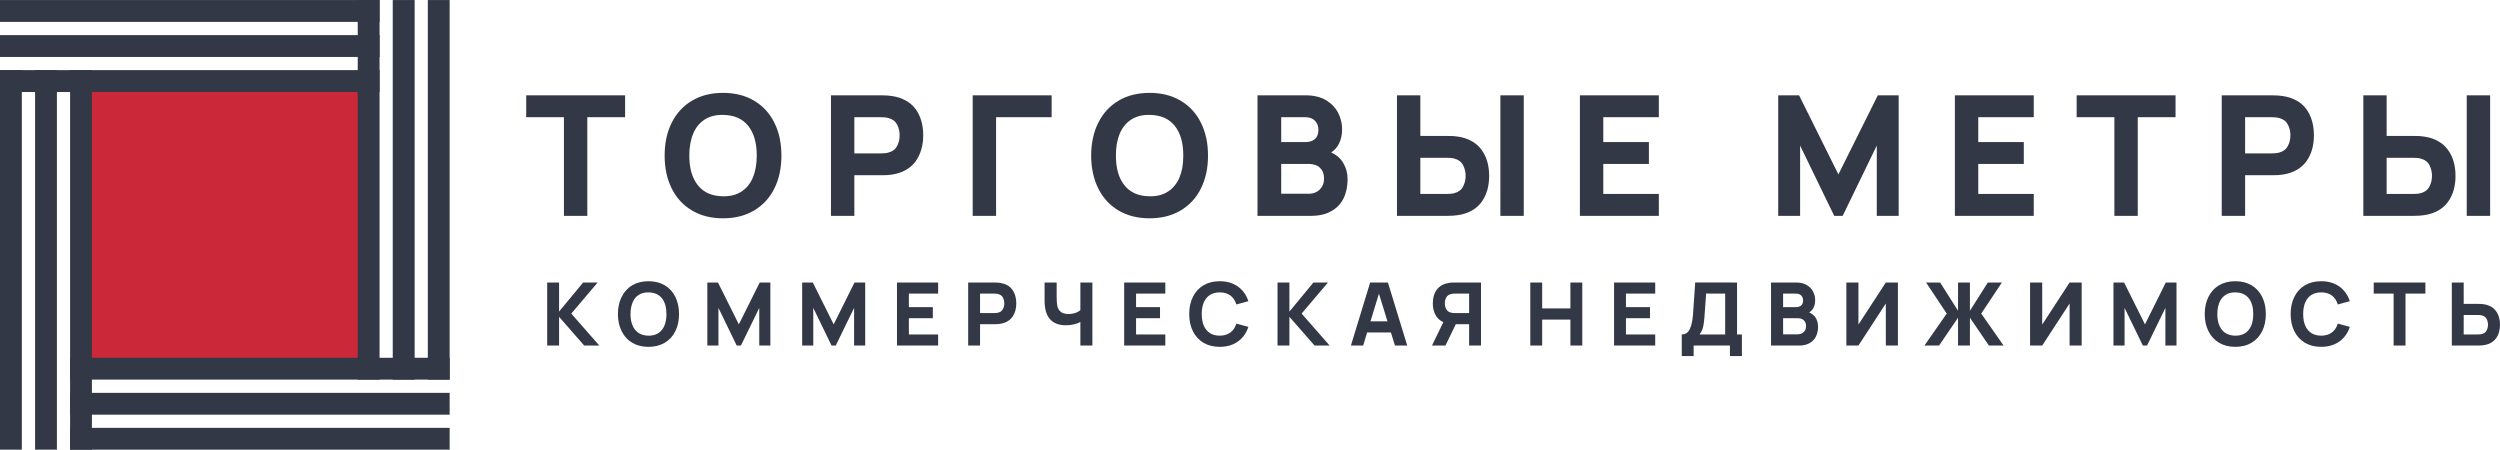
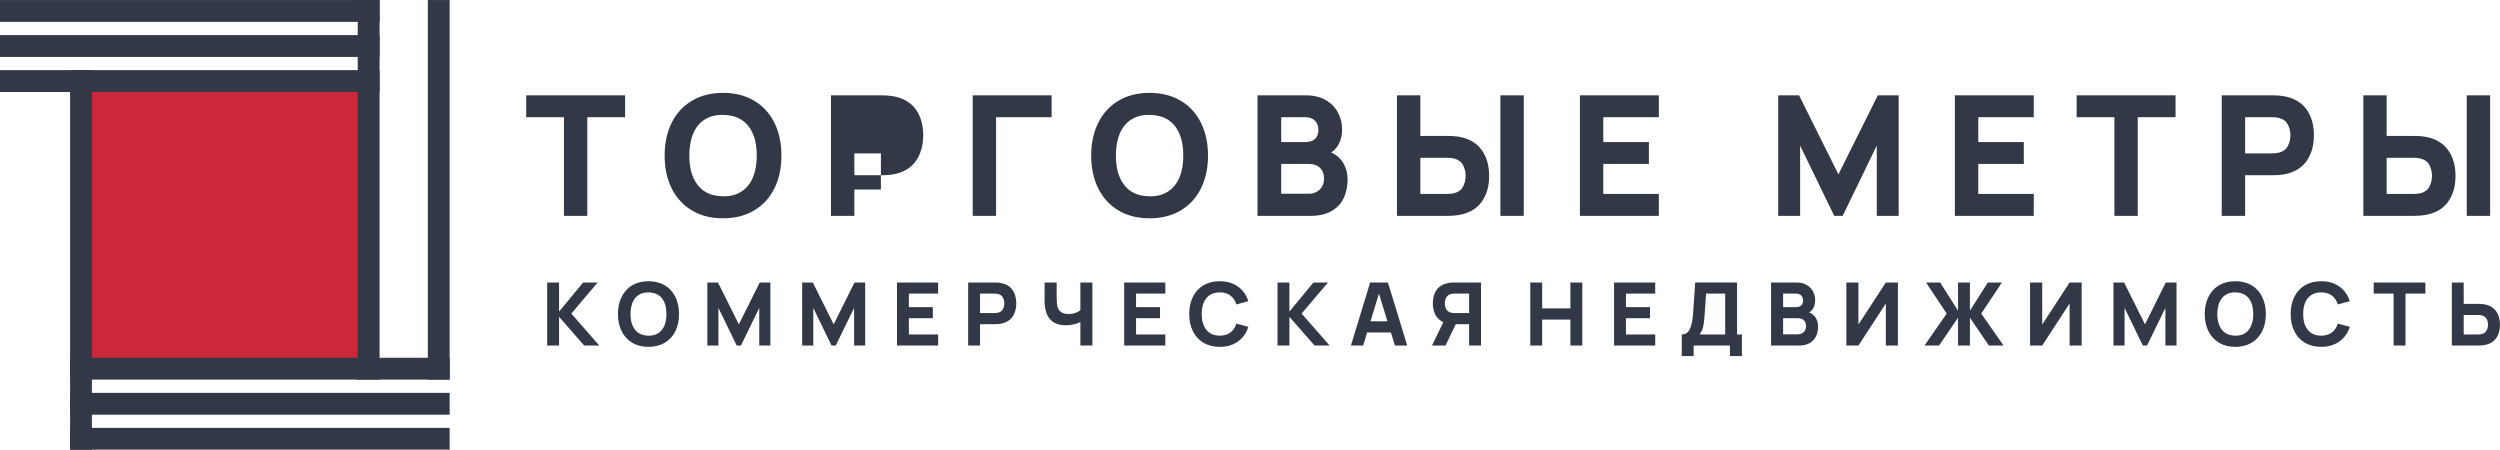
<svg xmlns="http://www.w3.org/2000/svg" xml:space="preserve" width="2974px" height="535px" version="1.1" style="shape-rendering:geometricPrecision; text-rendering:geometricPrecision; image-rendering:optimizeQuality; fill-rule:evenodd; clip-rule:evenodd" viewBox="0 0 387.02 69.61">
  <defs>
    <style type="text/css"> .fil1 {fill:#323845;fill-rule:nonzero} .fil0 {fill:#CB2839;fill-rule:nonzero} </style>
  </defs>
  <g id="Слой_x0020_1">
    <g id="_1973987320832">
      <polygon class="fil0" points="13.26,56.38 56.54,56.38 56.54,13.1 13.26,13.1 " />
      <polygon class="fil1" points="66.23,58.76 69.61,58.76 69.61,0 66.23,0 " />
-       <polygon class="fil1" points="60.8,58.76 64.19,58.76 64.19,0 60.8,0 " />
      <polygon class="fil1" points="55.38,58.76 58.76,58.76 58.76,0 55.38,0 " />
      <polygon class="fil1" points="0,3.38 58.76,3.38 58.76,0 0,0 " />
      <polygon class="fil1" points="0,8.81 58.76,8.81 58.76,5.43 0,5.43 " />
      <polygon class="fil1" points="0,14.24 58.76,14.24 58.76,10.85 0,10.85 " />
-       <polygon class="fil1" points="0,69.61 3.38,69.61 3.38,10.85 0,10.85 " />
-       <polygon class="fil1" points="5.43,69.61 8.81,69.61 8.81,10.85 5.43,10.85 " />
      <polygon class="fil1" points="10.85,69.61 14.23,69.61 14.23,10.85 10.85,10.85 " />
      <polygon class="fil1" points="10.85,69.61 69.61,69.61 69.61,66.23 10.85,66.23 " />
      <polygon class="fil1" points="10.85,64.19 69.61,64.19 69.61,60.81 10.85,60.81 " />
      <polygon class="fil1" points="10.85,58.76 69.61,58.76 69.61,55.38 10.85,55.38 " />
      <g>
        <path class="fil1" d="M84.71 43.73l1.84 0 0 4.5 3.72 -4.5 2.25 0 -4.08 4.81 4.34 4.95 -2.34 0 -3.89 -4.45 0 4.45 -1.84 0 0 -9.76zm15.68 9.96c-0.96,0 -1.8,-0.21 -2.51,-0.63 -0.72,-0.43 -1.26,-1.02 -1.64,-1.79 -0.39,-0.76 -0.58,-1.65 -0.58,-2.66 0,-1.01 0.19,-1.89 0.58,-2.66 0.38,-0.77 0.92,-1.37 1.64,-1.79 0.71,-0.42 1.55,-0.63 2.51,-0.63 0.96,0 1.8,0.21 2.52,0.63 0.71,0.42 1.26,1.02 1.64,1.79 0.38,0.77 0.57,1.65 0.57,2.66 0,1.01 -0.19,1.9 -0.57,2.66 -0.38,0.77 -0.93,1.36 -1.64,1.79 -0.72,0.42 -1.56,0.63 -2.52,0.63zm0 -1.73c0.61,0.01 1.12,-0.12 1.53,-0.4 0.42,-0.27 0.73,-0.66 0.94,-1.16 0.21,-0.51 0.31,-1.1 0.31,-1.79 0,-1.04 -0.23,-1.85 -0.7,-2.45 -0.47,-0.58 -1.17,-0.89 -2.08,-0.9 -0.6,-0.01 -1.11,0.12 -1.53,0.4 -0.42,0.27 -0.73,0.66 -0.93,1.16 -0.21,0.51 -0.32,1.1 -0.32,1.79 0,1.04 0.24,1.85 0.71,2.44 0.47,0.59 1.16,0.89 2.07,0.91l0 0zm9.11 -8.23l1.65 0 3.23 6.48 3.23 -6.48 1.65 0 0 9.76 -1.72 0 0 -5.83 -2.84 5.83 -0.65 0 -2.83 -5.83 0 5.83 -1.72 0 0 -9.76zm14.68 0l1.65 0 3.23 6.48 3.22 -6.48 1.66 0 0 9.76 -1.72 0 0 -5.83 -2.84 5.83 -0.65 0 -2.83 -5.83 0 5.83 -1.72 0 0 -9.76zm14.68 0l6.37 0 0 1.72 -4.53 0 0 2.09 3.71 0 0 1.72 -3.71 0 0 2.51 4.53 0 0 1.72 -6.37 0 0 -9.76 0 0zm15.14 0c0.31,0 0.58,0.02 0.81,0.05 0.84,0.14 1.48,0.48 1.89,1.04 0.42,0.57 0.63,1.28 0.63,2.14 0,0.85 -0.21,1.56 -0.63,2.13 -0.42,0.56 -1.05,0.91 -1.89,1.04 -0.23,0.03 -0.5,0.05 -0.81,0.05l-2.28 0 0 3.31 -1.84 0 0 -9.76 4.12 0 0 0zm-0.08 4.73c0.25,0 0.46,-0.02 0.62,-0.07 0.34,-0.09 0.58,-0.27 0.72,-0.54 0.15,-0.28 0.21,-0.57 0.21,-0.89 0,-0.32 -0.07,-0.62 -0.21,-0.9 -0.14,-0.27 -0.38,-0.45 -0.72,-0.54 -0.16,-0.05 -0.37,-0.07 -0.62,-0.07l-2.2 0 0 3.01 2.2 0zm15.19 -4.73l0 9.76 -1.86 0 0 -3.65c-0.27,0.16 -0.6,0.28 -1,0.37 -0.39,0.09 -0.81,0.14 -1.23,0.14 -2.21,0 -3.31,-1.28 -3.31,-3.81l0 -2.81 1.87 0 0 2.25c0,0.54 0.03,0.99 0.09,1.34 0.07,0.36 0.23,0.66 0.5,0.91 0.28,0.25 0.7,0.38 1.28,0.38 0.38,0 0.73,-0.06 1.04,-0.17 0.31,-0.11 0.57,-0.26 0.76,-0.43l0 -4.28 1.86 0zm4.92 0l6.37 0 0 1.72 -4.53 0 0 2.09 3.71 0 0 1.72 -3.71 0 0 2.51 4.53 0 0 1.72 -6.37 0 0 -9.76 0 0zm14.8 9.96c-0.97,0 -1.8,-0.21 -2.52,-0.63 -0.71,-0.43 -1.26,-1.02 -1.64,-1.79 -0.38,-0.76 -0.57,-1.65 -0.57,-2.66 0,-1.01 0.19,-1.89 0.57,-2.66 0.38,-0.77 0.93,-1.37 1.64,-1.79 0.72,-0.42 1.56,-0.63 2.52,-0.63 0.73,0 1.4,0.12 1.99,0.37 0.59,0.25 1.09,0.6 1.51,1.07 0.41,0.46 0.72,1.01 0.93,1.65l-1.86 0.51c-0.18,-0.6 -0.49,-1.06 -0.93,-1.39 -0.43,-0.32 -0.98,-0.48 -1.64,-0.48 -0.61,0 -1.13,0.14 -1.54,0.41 -0.42,0.27 -0.73,0.66 -0.94,1.16 -0.21,0.5 -0.31,1.09 -0.31,1.78 0,0.69 0.1,1.28 0.31,1.78 0.21,0.5 0.52,0.88 0.94,1.16 0.41,0.27 0.93,0.41 1.54,0.41 0.66,0 1.21,-0.17 1.64,-0.49 0.44,-0.32 0.75,-0.78 0.93,-1.38l1.86 0.51c-0.21,0.64 -0.52,1.19 -0.93,1.65 -0.42,0.47 -0.92,0.82 -1.51,1.07 -0.59,0.25 -1.26,0.37 -1.99,0.37l0 0zm8.94 -9.96l1.84 0 0 4.5 3.72 -4.5 2.25 0 -4.08 4.81 4.34 4.95 -2.33 0 -3.9 -4.45 0 4.45 -1.84 0 0 -9.76zm18.18 9.76l-0.63 -2.03 -3.68 0 -0.61 2.03 -1.9 0 2.98 -9.76 2.75 0 2.99 9.76 -1.9 0zm-3.79 -3.75l2.63 0 -1.32 -4.28 -1.31 4.28 0 0zm17.11 -6.01l0 9.76 -1.84 0 0 -3.31 -2.06 0 -1.6 3.31 -2.09 0 1.76 -3.62c-0.54,-0.25 -0.95,-0.62 -1.22,-1.13 -0.27,-0.51 -0.41,-1.1 -0.41,-1.78 0,-0.86 0.21,-1.57 0.63,-2.14 0.42,-0.56 1.05,-0.9 1.89,-1.04 0.24,-0.03 0.51,-0.05 0.82,-0.05l4.12 0 0 0zm-1.84 1.72l-2.2 0c-0.26,0 -0.47,0.02 -0.62,0.07 -0.34,0.09 -0.58,0.27 -0.73,0.54 -0.14,0.28 -0.21,0.58 -0.21,0.9 0,0.32 0.07,0.61 0.21,0.89 0.15,0.27 0.39,0.45 0.73,0.54 0.15,0.05 0.36,0.07 0.62,0.07l2.2 0 0 -3.01zm9.47 -1.72l1.84 0 0 4.01 4.37 0 0 -4.01 1.84 0 0 9.76 -1.84 0 0 -4.02 -4.37 0 0 4.02 -1.84 0 0 -9.76zm12.97 0l6.37 0 0 1.72 -4.53 0 0 2.09 3.72 0 0 1.72 -3.72 0 0 2.51 4.53 0 0 1.72 -6.37 0 0 -9.76 0 0zm10.48 8.04c0.55,0 0.95,-0.26 1.22,-0.78 0.26,-0.52 0.43,-1.25 0.51,-2.19 0.06,-0.79 0.14,-1.88 0.23,-3.28 0.02,-0.27 0.04,-0.55 0.06,-0.85 0.02,-0.3 0.04,-0.62 0.06,-0.95l6.48 0.01 0 8.04 0.75 0 0 3.35 -1.85 0 0 -1.63 -5.62 0 0 1.63 -1.84 0 0 -3.35zm6.72 -6.32l-2.95 -0.01c-0.04,0.5 -0.07,0.93 -0.09,1.28 -0.06,1.05 -0.12,1.85 -0.17,2.38 -0.05,0.54 -0.1,0.95 -0.15,1.22 -0.04,0.28 -0.11,0.53 -0.2,0.75 -0.09,0.23 -0.23,0.46 -0.41,0.7l3.97 0 0 -6.32 0 0zm13.01 2.91c0.44,0.19 0.78,0.47 1.02,0.86 0.23,0.39 0.35,0.83 0.35,1.32 0,0.59 -0.11,1.11 -0.33,1.55 -0.22,0.44 -0.55,0.78 -0.99,1.03 -0.44,0.25 -0.99,0.37 -1.64,0.37l-4.32 0 0 -9.76 3.9 0c0.66,0 1.21,0.13 1.65,0.4 0.44,0.27 0.76,0.61 0.97,1.02 0.21,0.42 0.31,0.86 0.31,1.32 0,0.44 -0.08,0.82 -0.24,1.14 -0.16,0.32 -0.39,0.57 -0.68,0.75l0 0zm-4.04 -0.82l2.01 0c0.33,0 0.59,-0.09 0.79,-0.26 0.19,-0.17 0.29,-0.43 0.29,-0.77 0,-0.31 -0.09,-0.56 -0.28,-0.76 -0.19,-0.2 -0.46,-0.3 -0.8,-0.3l-2.01 0 0 2.09 0 0zm2.26 4.21c0.25,0 0.47,-0.05 0.67,-0.16 0.19,-0.1 0.35,-0.25 0.46,-0.44 0.11,-0.2 0.16,-0.42 0.16,-0.68 0,-0.37 -0.11,-0.66 -0.33,-0.88 -0.22,-0.22 -0.54,-0.33 -0.96,-0.33l-2.26 0 0 2.49 2.26 0 0 0zm15.51 1.74l-1.87 0 0 -6.51 -4.24 6.51 -1.87 0 0 -9.76 1.87 0 0 6.51 4.24 -6.51 1.87 0 0 9.76zm7.56 -4.95l-3.2 -4.81 2.18 0 2.77 4.37 0 -4.37 1.84 0 0 4.37 2.77 -4.37 2.18 0 -3.2 4.81 3.46 4.95 -2.27 0 -2.94 -4.31 0 4.31 -1.84 0 0 -4.31 -2.94 4.31 -2.26 0 3.45 -4.95zm20.89 4.95l-1.87 0 0 -6.51 -4.24 6.51 -1.88 0 0 -9.76 1.88 0 0 6.51 4.24 -6.51 1.87 0 0 9.76zm4.92 -9.76l1.65 0 3.23 6.48 3.22 -6.48 1.66 0 0 9.76 -1.72 0 0 -5.83 -2.84 5.83 -0.65 0 -2.83 -5.83 0 5.83 -1.72 0 0 -9.76zm18.86 9.96c-0.96,0 -1.8,-0.21 -2.51,-0.63 -0.71,-0.43 -1.26,-1.02 -1.64,-1.79 -0.39,-0.76 -0.58,-1.65 -0.58,-2.66 0,-1.01 0.19,-1.89 0.58,-2.66 0.38,-0.77 0.93,-1.37 1.64,-1.79 0.71,-0.42 1.55,-0.63 2.51,-0.63 0.97,0 1.81,0.21 2.52,0.63 0.71,0.42 1.26,1.02 1.64,1.79 0.38,0.77 0.57,1.65 0.57,2.66 0,1.01 -0.19,1.9 -0.57,2.66 -0.38,0.77 -0.93,1.36 -1.64,1.79 -0.71,0.42 -1.55,0.63 -2.52,0.63zm0 -1.73c0.61,0.01 1.12,-0.12 1.54,-0.4 0.41,-0.27 0.72,-0.66 0.93,-1.16 0.21,-0.51 0.31,-1.1 0.31,-1.79 0,-1.04 -0.23,-1.85 -0.7,-2.45 -0.47,-0.58 -1.16,-0.89 -2.08,-0.9 -0.6,-0.01 -1.11,0.12 -1.53,0.4 -0.41,0.27 -0.72,0.66 -0.93,1.16 -0.21,0.51 -0.32,1.1 -0.32,1.79 0,1.04 0.24,1.85 0.71,2.44 0.47,0.59 1.16,0.89 2.07,0.91l0 0zm13.3 1.73c-0.96,0 -1.8,-0.21 -2.52,-0.63 -0.71,-0.43 -1.25,-1.02 -1.64,-1.79 -0.38,-0.76 -0.57,-1.65 -0.57,-2.66 0,-1.01 0.19,-1.89 0.57,-2.66 0.39,-0.77 0.93,-1.37 1.64,-1.79 0.72,-0.42 1.56,-0.63 2.52,-0.63 0.74,0 1.4,0.12 1.99,0.37 0.6,0.25 1.1,0.6 1.51,1.07 0.41,0.46 0.73,1.01 0.93,1.65l-1.86 0.51c-0.18,-0.6 -0.49,-1.06 -0.92,-1.39 -0.44,-0.32 -0.98,-0.48 -1.65,-0.48 -0.61,0 -1.12,0.14 -1.54,0.41 -0.41,0.27 -0.73,0.66 -0.94,1.16 -0.21,0.5 -0.31,1.09 -0.31,1.78 0,0.69 0.1,1.28 0.31,1.78 0.21,0.5 0.53,0.88 0.94,1.16 0.42,0.27 0.93,0.41 1.54,0.41 0.67,0 1.21,-0.17 1.65,-0.49 0.43,-0.32 0.74,-0.78 0.92,-1.38l1.86 0.51c-0.2,0.64 -0.52,1.19 -0.93,1.65 -0.41,0.47 -0.91,0.82 -1.51,1.07 -0.59,0.25 -1.25,0.37 -1.99,0.37l0 0zm11.21 -8.24l-3.08 0 0 -1.72 8 0 0 1.72 -3.08 0 0 8.04 -1.84 0 0 -8.04 0 0zm10.85 -1.72l0 3.31 2.28 0c0.31,0 0.58,0.02 0.81,0.05 0.84,0.13 1.48,0.48 1.9,1.05 0.42,0.56 0.63,1.27 0.63,2.12 0,0.86 -0.21,1.57 -0.63,2.13 -0.42,0.57 -1.05,0.91 -1.9,1.04 -0.23,0.04 -0.5,0.06 -0.81,0.06l-4.12 0 0 -9.76 1.84 0zm2.2 8.04c0.26,0 0.46,-0.02 0.62,-0.07 0.34,-0.09 0.59,-0.27 0.73,-0.55 0.14,-0.27 0.21,-0.57 0.21,-0.89 0,-0.32 -0.07,-0.62 -0.21,-0.89 -0.14,-0.27 -0.39,-0.45 -0.73,-0.54 -0.16,-0.05 -0.36,-0.07 -0.62,-0.07l-2.2 0 0 3.01 2.2 0z" />
-         <path class="fil1" d="M87.3 18.14l-5.84 0c0,-1.13 0,-2.26 0,-3.39l15.31 0 0 3.39 -5.85 0 0 15.27 -3.62 0 0 -15.27zm24.63 15.65c-0.92,0 -1.78,-0.1 -2.58,-0.3 -0.8,-0.2 -1.54,-0.51 -2.22,-0.91 -0.69,-0.41 -1.29,-0.89 -1.81,-1.46 -0.53,-0.57 -0.97,-1.22 -1.34,-1.96 -0.36,-0.73 -0.64,-1.52 -0.82,-2.37 -0.18,-0.85 -0.27,-1.75 -0.27,-2.71 0,-0.96 0.09,-1.86 0.27,-2.71 0.18,-0.85 0.46,-1.64 0.82,-2.37 0.37,-0.74 0.81,-1.39 1.34,-1.96 0.52,-0.57 1.12,-1.06 1.81,-1.46 0.68,-0.41 1.42,-0.71 2.22,-0.91 0.8,-0.2 1.66,-0.3 2.58,-0.3 0.92,0 1.78,0.1 2.58,0.3 0.8,0.2 1.54,0.5 2.23,0.91 0.68,0.4 1.28,0.89 1.81,1.46 0.52,0.57 0.97,1.22 1.33,1.96 0.37,0.73 0.64,1.52 0.82,2.37 0.18,0.85 0.27,1.75 0.27,2.71 0,0.96 -0.09,1.86 -0.27,2.71 -0.18,0.85 -0.45,1.64 -0.82,2.37 -0.36,0.74 -0.81,1.39 -1.33,1.96 -0.53,0.57 -1.13,1.05 -1.81,1.46 -0.69,0.4 -1.43,0.71 -2.23,0.91 -0.8,0.2 -1.66,0.3 -2.58,0.3zm0 -3.41c0.57,0.01 1.1,-0.05 1.57,-0.17 0.48,-0.13 0.92,-0.32 1.31,-0.58 0.39,-0.25 0.73,-0.56 1.02,-0.93 0.29,-0.36 0.54,-0.78 0.73,-1.25 0.2,-0.48 0.34,-0.99 0.44,-1.55 0.1,-0.57 0.15,-1.17 0.15,-1.82 0,-0.98 -0.11,-1.86 -0.33,-2.63 -0.22,-0.76 -0.55,-1.42 -1,-1.98 -0.44,-0.55 -0.98,-0.97 -1.63,-1.25 -0.65,-0.28 -1.4,-0.43 -2.26,-0.44 -0.57,-0.01 -1.09,0.05 -1.57,0.17 -0.48,0.13 -0.92,0.32 -1.31,0.57 -0.39,0.26 -0.73,0.57 -1.02,0.93 -0.29,0.37 -0.54,0.79 -0.73,1.26 -0.2,0.47 -0.34,0.99 -0.44,1.55 -0.1,0.56 -0.15,1.17 -0.15,1.82 0,0.98 0.11,1.86 0.33,2.62 0.23,0.77 0.56,1.43 1,1.98 0.44,0.55 0.98,0.97 1.63,1.26 0.65,0.28 1.4,0.43 2.26,0.44zm24.6 -15.63c0.29,0 0.57,0.01 0.83,0.03 0.26,0.02 0.5,0.04 0.72,0.08 0.81,0.12 1.52,0.35 2.12,0.69 0.61,0.33 1.11,0.76 1.52,1.3 0.4,0.54 0.7,1.15 0.9,1.84 0.2,0.68 0.3,1.43 0.3,2.25 0,0.82 -0.1,1.56 -0.31,2.24 -0.2,0.68 -0.5,1.29 -0.9,1.84 -0.41,0.54 -0.91,0.98 -1.52,1.31 -0.6,0.34 -1.31,0.57 -2.11,0.69 -0.22,0.04 -0.46,0.06 -0.72,0.08 -0.26,0.02 -0.54,0.02 -0.83,0.02l-4.27 0 0 6.29 -3.62 0 0 -18.66 7.89 0zm-0.16 8.99c0.48,0 0.87,-0.04 1.17,-0.13 0.31,-0.08 0.58,-0.21 0.81,-0.38 0.22,-0.16 0.39,-0.38 0.53,-0.63 0.13,-0.25 0.23,-0.52 0.29,-0.79 0.07,-0.28 0.1,-0.57 0.1,-0.87 0,-0.3 -0.03,-0.59 -0.1,-0.87 -0.06,-0.28 -0.16,-0.54 -0.29,-0.8 -0.14,-0.25 -0.31,-0.46 -0.53,-0.63 -0.23,-0.16 -0.5,-0.29 -0.81,-0.37 -0.15,-0.04 -0.32,-0.08 -0.51,-0.1 -0.2,-0.02 -0.42,-0.03 -0.66,-0.03l-4.11 0 0 5.6 4.11 0zm14.27 -8.99l12.16 0 0 3.39 -8.6 0 0 15.27 -3.62 0 0 -18.66 0.06 0zm27.32 19.04c-0.91,0 -1.77,-0.1 -2.57,-0.3 -0.8,-0.2 -1.55,-0.51 -2.23,-0.91 -0.68,-0.41 -1.29,-0.89 -1.81,-1.46 -0.52,-0.57 -0.97,-1.22 -1.33,-1.96 -0.37,-0.73 -0.64,-1.52 -0.82,-2.37 -0.19,-0.85 -0.28,-1.75 -0.28,-2.71 0,-0.96 0.09,-1.86 0.28,-2.71 0.18,-0.85 0.45,-1.64 0.82,-2.37 0.36,-0.74 0.81,-1.39 1.33,-1.96 0.53,-0.57 1.13,-1.06 1.81,-1.46 0.68,-0.41 1.43,-0.71 2.23,-0.91 0.8,-0.2 1.66,-0.3 2.57,-0.3 0.92,0 1.78,0.1 2.58,0.3 0.8,0.2 1.55,0.5 2.23,0.91 0.68,0.4 1.29,0.89 1.81,1.46 0.53,0.57 0.97,1.22 1.34,1.96 0.36,0.73 0.63,1.52 0.82,2.37 0.18,0.85 0.27,1.75 0.27,2.71 0,0.96 -0.09,1.86 -0.27,2.71 -0.19,0.85 -0.46,1.64 -0.82,2.37 -0.37,0.74 -0.81,1.39 -1.34,1.96 -0.52,0.57 -1.13,1.05 -1.81,1.46 -0.68,0.4 -1.43,0.71 -2.23,0.91 -0.8,0.2 -1.66,0.3 -2.58,0.3zm0.01 -3.41c0.56,0.01 1.09,-0.05 1.57,-0.17 0.48,-0.13 0.91,-0.32 1.3,-0.58 0.39,-0.25 0.73,-0.56 1.02,-0.93 0.3,-0.36 0.54,-0.78 0.74,-1.25 0.19,-0.48 0.34,-0.99 0.44,-1.55 0.09,-0.57 0.14,-1.17 0.14,-1.82 0,-0.98 -0.11,-1.86 -0.33,-2.63 -0.22,-0.76 -0.55,-1.42 -0.99,-1.98 -0.44,-0.55 -0.99,-0.97 -1.63,-1.25 -0.65,-0.28 -1.41,-0.43 -2.27,-0.44 -0.57,-0.01 -1.09,0.05 -1.57,0.17 -0.48,0.13 -0.91,0.32 -1.3,0.57 -0.39,0.26 -0.73,0.57 -1.02,0.93 -0.3,0.37 -0.54,0.79 -0.74,1.26 -0.19,0.47 -0.34,0.99 -0.44,1.55 -0.09,0.56 -0.14,1.17 -0.14,1.82 0,0.98 0.11,1.86 0.33,2.62 0.22,0.77 0.55,1.43 0.99,1.98 0.44,0.55 0.99,0.97 1.63,1.26 0.65,0.28 1.41,0.43 2.27,0.44zm28.11 -6.79c0.39,0.18 0.73,0.39 1.03,0.64 0.32,0.28 0.6,0.61 0.83,0.98 0.22,0.38 0.39,0.78 0.51,1.2 0.11,0.42 0.17,0.86 0.17,1.33 0,0.56 -0.06,1.09 -0.16,1.59 -0.11,0.49 -0.26,0.95 -0.47,1.38 -0.21,0.42 -0.48,0.8 -0.79,1.13 -0.32,0.33 -0.69,0.62 -1.12,0.85 -0.42,0.24 -0.89,0.42 -1.42,0.54 -0.52,0.12 -1.09,0.18 -1.71,0.18l-8.28 0 0 -18.66 7.48 0c0.63,0 1.21,0.07 1.73,0.2 0.53,0.12 1,0.32 1.43,0.57 0.42,0.26 0.78,0.55 1.09,0.88 0.31,0.33 0.57,0.69 0.77,1.09 0.2,0.4 0.35,0.81 0.45,1.23 0.1,0.42 0.15,0.85 0.15,1.29 0,0.42 -0.04,0.81 -0.12,1.18 -0.08,0.36 -0.19,0.7 -0.35,1.01 -0.15,0.31 -0.34,0.59 -0.56,0.83 -0.19,0.21 -0.41,0.4 -0.66,0.56zm-7.74 -1.6l3.76 0c0.3,0 0.58,-0.04 0.82,-0.12 0.25,-0.08 0.46,-0.2 0.64,-0.36 0.18,-0.15 0.31,-0.35 0.4,-0.58 0.09,-0.24 0.14,-0.52 0.14,-0.84 0,-0.57 -0.18,-1.04 -0.53,-1.4 -0.17,-0.18 -0.38,-0.32 -0.63,-0.41 -0.24,-0.09 -0.52,-0.14 -0.84,-0.14l-3.76 0 0 3.85zm4.24 8c0.24,0 0.45,-0.02 0.66,-0.07 0.2,-0.05 0.4,-0.12 0.58,-0.22 0.18,-0.1 0.34,-0.22 0.48,-0.36 0.14,-0.14 0.26,-0.3 0.37,-0.47 0.1,-0.18 0.18,-0.38 0.23,-0.59 0.05,-0.21 0.07,-0.43 0.07,-0.67 0,-0.34 -0.05,-0.64 -0.15,-0.91 -0.1,-0.27 -0.26,-0.51 -0.46,-0.71 -0.21,-0.21 -0.45,-0.36 -0.75,-0.46 -0.29,-0.1 -0.64,-0.16 -1.03,-0.16l-4.24 0 0 4.62 4.24 0zm17.3 -15.18l0 6.23 4.26 0c0.3,0 0.58,0 0.83,0.02 0.26,0.02 0.5,0.04 0.72,0.08 0.81,0.12 1.51,0.35 2.12,0.69 0.6,0.33 1.11,0.77 1.51,1.31 0.41,0.55 0.71,1.16 0.91,1.84 0.2,0.68 0.3,1.42 0.3,2.24 0,0.82 -0.1,1.57 -0.3,2.25 -0.2,0.68 -0.5,1.29 -0.9,1.83 -0.4,0.54 -0.91,0.98 -1.51,1.31 -0.61,0.34 -1.32,0.57 -2.13,0.69 -0.22,0.04 -0.46,0.06 -0.71,0.08 -0.26,0.02 -0.54,0.03 -0.84,0.03l-7.88 0 0 -18.66 3.62 0 0 0.06zm4.11 15.21c0.48,0 0.87,-0.04 1.17,-0.13 0.31,-0.08 0.58,-0.21 0.8,-0.38 0.22,-0.16 0.4,-0.37 0.53,-0.63 0.13,-0.25 0.23,-0.52 0.3,-0.79 0.07,-0.28 0.1,-0.57 0.1,-0.87 0,-0.3 -0.03,-0.59 -0.1,-0.87 -0.07,-0.28 -0.17,-0.54 -0.3,-0.8 -0.13,-0.25 -0.31,-0.46 -0.53,-0.62 -0.22,-0.17 -0.49,-0.3 -0.8,-0.38 -0.15,-0.04 -0.32,-0.08 -0.52,-0.1 -0.19,-0.02 -0.41,-0.03 -0.65,-0.03l-4.11 0 0 5.6 4.11 0zm8.34 -15.27l3.56 0 0 18.66 -3.62 0 0 -18.66 0.06 0zm12.31 0l12.16 0 0 3.39 -8.6 0 0 3.85 7.06 0 0 3.38 -7.06 0 0 4.65 8.6 0 0 3.39 -12.22 0 0 -18.66 0.06 0zm30.7 0l3.17 0 6.09 12.24 6.1 -12.24 3.23 0 0 18.66 -3.39 0 0 -10.88 -5.28 10.88 -1.31 0 -5.28 -10.88 0 10.88 -3.39 0 0 -18.66 0.06 0zm27.35 0l12.15 0 0 3.39 -8.59 0 0 3.85 7.05 0 0 3.38 -7.05 0 0 4.65 8.59 0 0 3.39 -12.21 0 0 -18.66 0.06 0zm24.63 3.39l-5.84 0 0 -3.39 15.31 0 0 3.39 -5.85 0 0 15.27 -3.62 0 0 -15.27zm24.5 -3.39c0.3,0 0.58,0.01 0.84,0.03 0.25,0.02 0.49,0.04 0.72,0.08 0.81,0.12 1.51,0.35 2.12,0.69 0.61,0.33 1.11,0.76 1.51,1.3 0.4,0.54 0.7,1.15 0.9,1.84 0.2,0.68 0.3,1.43 0.3,2.25 0,0.82 -0.1,1.56 -0.3,2.24 -0.2,0.68 -0.5,1.29 -0.9,1.84 -0.41,0.54 -0.91,0.98 -1.52,1.31 -0.6,0.34 -1.31,0.57 -2.11,0.69 -0.23,0.04 -0.47,0.06 -0.72,0.08 -0.26,0.02 -0.54,0.02 -0.84,0.02l-4.26 0 0 6.29 -3.62 0 0 -18.66 7.88 0zm-0.15 8.99c0.48,0 0.87,-0.04 1.17,-0.13 0.31,-0.08 0.58,-0.21 0.8,-0.38 0.23,-0.16 0.4,-0.38 0.53,-0.63 0.14,-0.25 0.24,-0.52 0.3,-0.79 0.07,-0.28 0.1,-0.57 0.1,-0.87 0,-0.3 -0.03,-0.59 -0.1,-0.87 -0.06,-0.28 -0.16,-0.54 -0.3,-0.8 -0.13,-0.25 -0.3,-0.46 -0.53,-0.63 -0.22,-0.16 -0.49,-0.29 -0.8,-0.37 -0.15,-0.04 -0.32,-0.08 -0.51,-0.1 -0.2,-0.02 -0.42,-0.03 -0.66,-0.03l-4.11 0 0 5.6 4.11 0zm17.8 -8.93l0 6.23 4.27 0c0.3,0 0.57,0 0.83,0.02 0.26,0.02 0.5,0.04 0.72,0.08 0.81,0.12 1.51,0.35 2.12,0.69 0.6,0.33 1.11,0.77 1.51,1.31 0.41,0.55 0.71,1.16 0.91,1.84 0.2,0.68 0.3,1.42 0.3,2.24 0,0.82 -0.1,1.57 -0.3,2.25 -0.2,0.68 -0.5,1.29 -0.9,1.83 -0.4,0.54 -0.91,0.98 -1.51,1.31 -0.61,0.34 -1.32,0.57 -2.13,0.69 -0.22,0.04 -0.46,0.06 -0.72,0.08 -0.26,0.02 -0.53,0.03 -0.83,0.03l-7.88 0 0 -18.66 3.61 0 0 0.06zm4.12 15.21c0.48,0 0.87,-0.04 1.16,-0.13 0.32,-0.08 0.59,-0.21 0.81,-0.38 0.22,-0.16 0.4,-0.37 0.53,-0.63 0.13,-0.25 0.23,-0.52 0.3,-0.79 0.06,-0.28 0.1,-0.57 0.1,-0.87 0,-0.3 -0.04,-0.59 -0.1,-0.87 -0.07,-0.28 -0.17,-0.54 -0.3,-0.8 -0.13,-0.25 -0.31,-0.46 -0.53,-0.62 -0.22,-0.17 -0.49,-0.3 -0.81,-0.38 -0.14,-0.04 -0.31,-0.08 -0.51,-0.1 -0.19,-0.02 -0.41,-0.03 -0.65,-0.03l-4.12 0 0 5.6 4.12 0zm8.34 -15.27l3.56 0 0 18.66 -3.62 0 0 -18.66 0.06 0z" />
+         <path class="fil1" d="M87.3 18.14l-5.84 0c0,-1.13 0,-2.26 0,-3.39l15.31 0 0 3.39 -5.85 0 0 15.27 -3.62 0 0 -15.27zm24.63 15.65c-0.92,0 -1.78,-0.1 -2.58,-0.3 -0.8,-0.2 -1.54,-0.51 -2.22,-0.91 -0.69,-0.41 -1.29,-0.89 -1.81,-1.46 -0.53,-0.57 -0.97,-1.22 -1.34,-1.96 -0.36,-0.73 -0.64,-1.52 -0.82,-2.37 -0.18,-0.85 -0.27,-1.75 -0.27,-2.71 0,-0.96 0.09,-1.86 0.27,-2.71 0.18,-0.85 0.46,-1.64 0.82,-2.37 0.37,-0.74 0.81,-1.39 1.34,-1.96 0.52,-0.57 1.12,-1.06 1.81,-1.46 0.68,-0.41 1.42,-0.71 2.22,-0.91 0.8,-0.2 1.66,-0.3 2.58,-0.3 0.92,0 1.78,0.1 2.58,0.3 0.8,0.2 1.54,0.5 2.23,0.91 0.68,0.4 1.28,0.89 1.81,1.46 0.52,0.57 0.97,1.22 1.33,1.96 0.37,0.73 0.64,1.52 0.82,2.37 0.18,0.85 0.27,1.75 0.27,2.71 0,0.96 -0.09,1.86 -0.27,2.71 -0.18,0.85 -0.45,1.64 -0.82,2.37 -0.36,0.74 -0.81,1.39 -1.33,1.96 -0.53,0.57 -1.13,1.05 -1.81,1.46 -0.69,0.4 -1.43,0.71 -2.23,0.91 -0.8,0.2 -1.66,0.3 -2.58,0.3zm0 -3.41c0.57,0.01 1.1,-0.05 1.57,-0.17 0.48,-0.13 0.92,-0.32 1.31,-0.58 0.39,-0.25 0.73,-0.56 1.02,-0.93 0.29,-0.36 0.54,-0.78 0.73,-1.25 0.2,-0.48 0.34,-0.99 0.44,-1.55 0.1,-0.57 0.15,-1.17 0.15,-1.82 0,-0.98 -0.11,-1.86 -0.33,-2.63 -0.22,-0.76 -0.55,-1.42 -1,-1.98 -0.44,-0.55 -0.98,-0.97 -1.63,-1.25 -0.65,-0.28 -1.4,-0.43 -2.26,-0.44 -0.57,-0.01 -1.09,0.05 -1.57,0.17 -0.48,0.13 -0.92,0.32 -1.31,0.57 -0.39,0.26 -0.73,0.57 -1.02,0.93 -0.29,0.37 -0.54,0.79 -0.73,1.26 -0.2,0.47 -0.34,0.99 -0.44,1.55 -0.1,0.56 -0.15,1.17 -0.15,1.82 0,0.98 0.11,1.86 0.33,2.62 0.23,0.77 0.56,1.43 1,1.98 0.44,0.55 0.98,0.97 1.63,1.26 0.65,0.28 1.4,0.43 2.26,0.44zm24.6 -15.63c0.29,0 0.57,0.01 0.83,0.03 0.26,0.02 0.5,0.04 0.72,0.08 0.81,0.12 1.52,0.35 2.12,0.69 0.61,0.33 1.11,0.76 1.52,1.3 0.4,0.54 0.7,1.15 0.9,1.84 0.2,0.68 0.3,1.43 0.3,2.25 0,0.82 -0.1,1.56 -0.31,2.24 -0.2,0.68 -0.5,1.29 -0.9,1.84 -0.41,0.54 -0.91,0.98 -1.52,1.31 -0.6,0.34 -1.31,0.57 -2.11,0.69 -0.22,0.04 -0.46,0.06 -0.72,0.08 -0.26,0.02 -0.54,0.02 -0.83,0.02l-4.27 0 0 6.29 -3.62 0 0 -18.66 7.89 0zm-0.16 8.99l-4.11 0 0 5.6 4.11 0zm14.27 -8.99l12.16 0 0 3.39 -8.6 0 0 15.27 -3.62 0 0 -18.66 0.06 0zm27.32 19.04c-0.91,0 -1.77,-0.1 -2.57,-0.3 -0.8,-0.2 -1.55,-0.51 -2.23,-0.91 -0.68,-0.41 -1.29,-0.89 -1.81,-1.46 -0.52,-0.57 -0.97,-1.22 -1.33,-1.96 -0.37,-0.73 -0.64,-1.52 -0.82,-2.37 -0.19,-0.85 -0.28,-1.75 -0.28,-2.71 0,-0.96 0.09,-1.86 0.28,-2.71 0.18,-0.85 0.45,-1.64 0.82,-2.37 0.36,-0.74 0.81,-1.39 1.33,-1.96 0.53,-0.57 1.13,-1.06 1.81,-1.46 0.68,-0.41 1.43,-0.71 2.23,-0.91 0.8,-0.2 1.66,-0.3 2.57,-0.3 0.92,0 1.78,0.1 2.58,0.3 0.8,0.2 1.55,0.5 2.23,0.91 0.68,0.4 1.29,0.89 1.81,1.46 0.53,0.57 0.97,1.22 1.34,1.96 0.36,0.73 0.63,1.52 0.82,2.37 0.18,0.85 0.27,1.75 0.27,2.71 0,0.96 -0.09,1.86 -0.27,2.71 -0.19,0.85 -0.46,1.64 -0.82,2.37 -0.37,0.74 -0.81,1.39 -1.34,1.96 -0.52,0.57 -1.13,1.05 -1.81,1.46 -0.68,0.4 -1.43,0.71 -2.23,0.91 -0.8,0.2 -1.66,0.3 -2.58,0.3zm0.01 -3.41c0.56,0.01 1.09,-0.05 1.57,-0.17 0.48,-0.13 0.91,-0.32 1.3,-0.58 0.39,-0.25 0.73,-0.56 1.02,-0.93 0.3,-0.36 0.54,-0.78 0.74,-1.25 0.19,-0.48 0.34,-0.99 0.44,-1.55 0.09,-0.57 0.14,-1.17 0.14,-1.82 0,-0.98 -0.11,-1.86 -0.33,-2.63 -0.22,-0.76 -0.55,-1.42 -0.99,-1.98 -0.44,-0.55 -0.99,-0.97 -1.63,-1.25 -0.65,-0.28 -1.41,-0.43 -2.27,-0.44 -0.57,-0.01 -1.09,0.05 -1.57,0.17 -0.48,0.13 -0.91,0.32 -1.3,0.57 -0.39,0.26 -0.73,0.57 -1.02,0.93 -0.3,0.37 -0.54,0.79 -0.74,1.26 -0.19,0.47 -0.34,0.99 -0.44,1.55 -0.09,0.56 -0.14,1.17 -0.14,1.82 0,0.98 0.11,1.86 0.33,2.62 0.22,0.77 0.55,1.43 0.99,1.98 0.44,0.55 0.99,0.97 1.63,1.26 0.65,0.28 1.41,0.43 2.27,0.44zm28.11 -6.79c0.39,0.18 0.73,0.39 1.03,0.64 0.32,0.28 0.6,0.61 0.83,0.98 0.22,0.38 0.39,0.78 0.51,1.2 0.11,0.42 0.17,0.86 0.17,1.33 0,0.56 -0.06,1.09 -0.16,1.59 -0.11,0.49 -0.26,0.95 -0.47,1.38 -0.21,0.42 -0.48,0.8 -0.79,1.13 -0.32,0.33 -0.69,0.62 -1.12,0.85 -0.42,0.24 -0.89,0.42 -1.42,0.54 -0.52,0.12 -1.09,0.18 -1.71,0.18l-8.28 0 0 -18.66 7.48 0c0.63,0 1.21,0.07 1.73,0.2 0.53,0.12 1,0.32 1.43,0.57 0.42,0.26 0.78,0.55 1.09,0.88 0.31,0.33 0.57,0.69 0.77,1.09 0.2,0.4 0.35,0.81 0.45,1.23 0.1,0.42 0.15,0.85 0.15,1.29 0,0.42 -0.04,0.81 -0.12,1.18 -0.08,0.36 -0.19,0.7 -0.35,1.01 -0.15,0.31 -0.34,0.59 -0.56,0.83 -0.19,0.21 -0.41,0.4 -0.66,0.56zm-7.74 -1.6l3.76 0c0.3,0 0.58,-0.04 0.82,-0.12 0.25,-0.08 0.46,-0.2 0.64,-0.36 0.18,-0.15 0.31,-0.35 0.4,-0.58 0.09,-0.24 0.14,-0.52 0.14,-0.84 0,-0.57 -0.18,-1.04 -0.53,-1.4 -0.17,-0.18 -0.38,-0.32 -0.63,-0.41 -0.24,-0.09 -0.52,-0.14 -0.84,-0.14l-3.76 0 0 3.85zm4.24 8c0.24,0 0.45,-0.02 0.66,-0.07 0.2,-0.05 0.4,-0.12 0.58,-0.22 0.18,-0.1 0.34,-0.22 0.48,-0.36 0.14,-0.14 0.26,-0.3 0.37,-0.47 0.1,-0.18 0.18,-0.38 0.23,-0.59 0.05,-0.21 0.07,-0.43 0.07,-0.67 0,-0.34 -0.05,-0.64 -0.15,-0.91 -0.1,-0.27 -0.26,-0.51 -0.46,-0.71 -0.21,-0.21 -0.45,-0.36 -0.75,-0.46 -0.29,-0.1 -0.64,-0.16 -1.03,-0.16l-4.24 0 0 4.62 4.24 0zm17.3 -15.18l0 6.23 4.26 0c0.3,0 0.58,0 0.83,0.02 0.26,0.02 0.5,0.04 0.72,0.08 0.81,0.12 1.51,0.35 2.12,0.69 0.6,0.33 1.11,0.77 1.51,1.31 0.41,0.55 0.71,1.16 0.91,1.84 0.2,0.68 0.3,1.42 0.3,2.24 0,0.82 -0.1,1.57 -0.3,2.25 -0.2,0.68 -0.5,1.29 -0.9,1.83 -0.4,0.54 -0.91,0.98 -1.51,1.31 -0.61,0.34 -1.32,0.57 -2.13,0.69 -0.22,0.04 -0.46,0.06 -0.71,0.08 -0.26,0.02 -0.54,0.03 -0.84,0.03l-7.88 0 0 -18.66 3.62 0 0 0.06zm4.11 15.21c0.48,0 0.87,-0.04 1.17,-0.13 0.31,-0.08 0.58,-0.21 0.8,-0.38 0.22,-0.16 0.4,-0.37 0.53,-0.63 0.13,-0.25 0.23,-0.52 0.3,-0.79 0.07,-0.28 0.1,-0.57 0.1,-0.87 0,-0.3 -0.03,-0.59 -0.1,-0.87 -0.07,-0.28 -0.17,-0.54 -0.3,-0.8 -0.13,-0.25 -0.31,-0.46 -0.53,-0.62 -0.22,-0.17 -0.49,-0.3 -0.8,-0.38 -0.15,-0.04 -0.32,-0.08 -0.52,-0.1 -0.19,-0.02 -0.41,-0.03 -0.65,-0.03l-4.11 0 0 5.6 4.11 0zm8.34 -15.27l3.56 0 0 18.66 -3.62 0 0 -18.66 0.06 0zm12.31 0l12.16 0 0 3.39 -8.6 0 0 3.85 7.06 0 0 3.38 -7.06 0 0 4.65 8.6 0 0 3.39 -12.22 0 0 -18.66 0.06 0zm30.7 0l3.17 0 6.09 12.24 6.1 -12.24 3.23 0 0 18.66 -3.39 0 0 -10.88 -5.28 10.88 -1.31 0 -5.28 -10.88 0 10.88 -3.39 0 0 -18.66 0.06 0zm27.35 0l12.15 0 0 3.39 -8.59 0 0 3.85 7.05 0 0 3.38 -7.05 0 0 4.65 8.59 0 0 3.39 -12.21 0 0 -18.66 0.06 0zm24.63 3.39l-5.84 0 0 -3.39 15.31 0 0 3.39 -5.85 0 0 15.27 -3.62 0 0 -15.27zm24.5 -3.39c0.3,0 0.58,0.01 0.84,0.03 0.25,0.02 0.49,0.04 0.72,0.08 0.81,0.12 1.51,0.35 2.12,0.69 0.61,0.33 1.11,0.76 1.51,1.3 0.4,0.54 0.7,1.15 0.9,1.84 0.2,0.68 0.3,1.43 0.3,2.25 0,0.82 -0.1,1.56 -0.3,2.24 -0.2,0.68 -0.5,1.29 -0.9,1.84 -0.41,0.54 -0.91,0.98 -1.52,1.31 -0.6,0.34 -1.31,0.57 -2.11,0.69 -0.23,0.04 -0.47,0.06 -0.72,0.08 -0.26,0.02 -0.54,0.02 -0.84,0.02l-4.26 0 0 6.29 -3.62 0 0 -18.66 7.88 0zm-0.15 8.99c0.48,0 0.87,-0.04 1.17,-0.13 0.31,-0.08 0.58,-0.21 0.8,-0.38 0.23,-0.16 0.4,-0.38 0.53,-0.63 0.14,-0.25 0.24,-0.52 0.3,-0.79 0.07,-0.28 0.1,-0.57 0.1,-0.87 0,-0.3 -0.03,-0.59 -0.1,-0.87 -0.06,-0.28 -0.16,-0.54 -0.3,-0.8 -0.13,-0.25 -0.3,-0.46 -0.53,-0.63 -0.22,-0.16 -0.49,-0.29 -0.8,-0.37 -0.15,-0.04 -0.32,-0.08 -0.51,-0.1 -0.2,-0.02 -0.42,-0.03 -0.66,-0.03l-4.11 0 0 5.6 4.11 0zm17.8 -8.93l0 6.23 4.27 0c0.3,0 0.57,0 0.83,0.02 0.26,0.02 0.5,0.04 0.72,0.08 0.81,0.12 1.51,0.35 2.12,0.69 0.6,0.33 1.11,0.77 1.51,1.31 0.41,0.55 0.71,1.16 0.91,1.84 0.2,0.68 0.3,1.42 0.3,2.24 0,0.82 -0.1,1.57 -0.3,2.25 -0.2,0.68 -0.5,1.29 -0.9,1.83 -0.4,0.54 -0.91,0.98 -1.51,1.31 -0.61,0.34 -1.32,0.57 -2.13,0.69 -0.22,0.04 -0.46,0.06 -0.72,0.08 -0.26,0.02 -0.53,0.03 -0.83,0.03l-7.88 0 0 -18.66 3.61 0 0 0.06zm4.12 15.21c0.48,0 0.87,-0.04 1.16,-0.13 0.32,-0.08 0.59,-0.21 0.81,-0.38 0.22,-0.16 0.4,-0.37 0.53,-0.63 0.13,-0.25 0.23,-0.52 0.3,-0.79 0.06,-0.28 0.1,-0.57 0.1,-0.87 0,-0.3 -0.04,-0.59 -0.1,-0.87 -0.07,-0.28 -0.17,-0.54 -0.3,-0.8 -0.13,-0.25 -0.31,-0.46 -0.53,-0.62 -0.22,-0.17 -0.49,-0.3 -0.81,-0.38 -0.14,-0.04 -0.31,-0.08 -0.51,-0.1 -0.19,-0.02 -0.41,-0.03 -0.65,-0.03l-4.12 0 0 5.6 4.12 0zm8.34 -15.27l3.56 0 0 18.66 -3.62 0 0 -18.66 0.06 0z" />
      </g>
    </g>
  </g>
</svg>